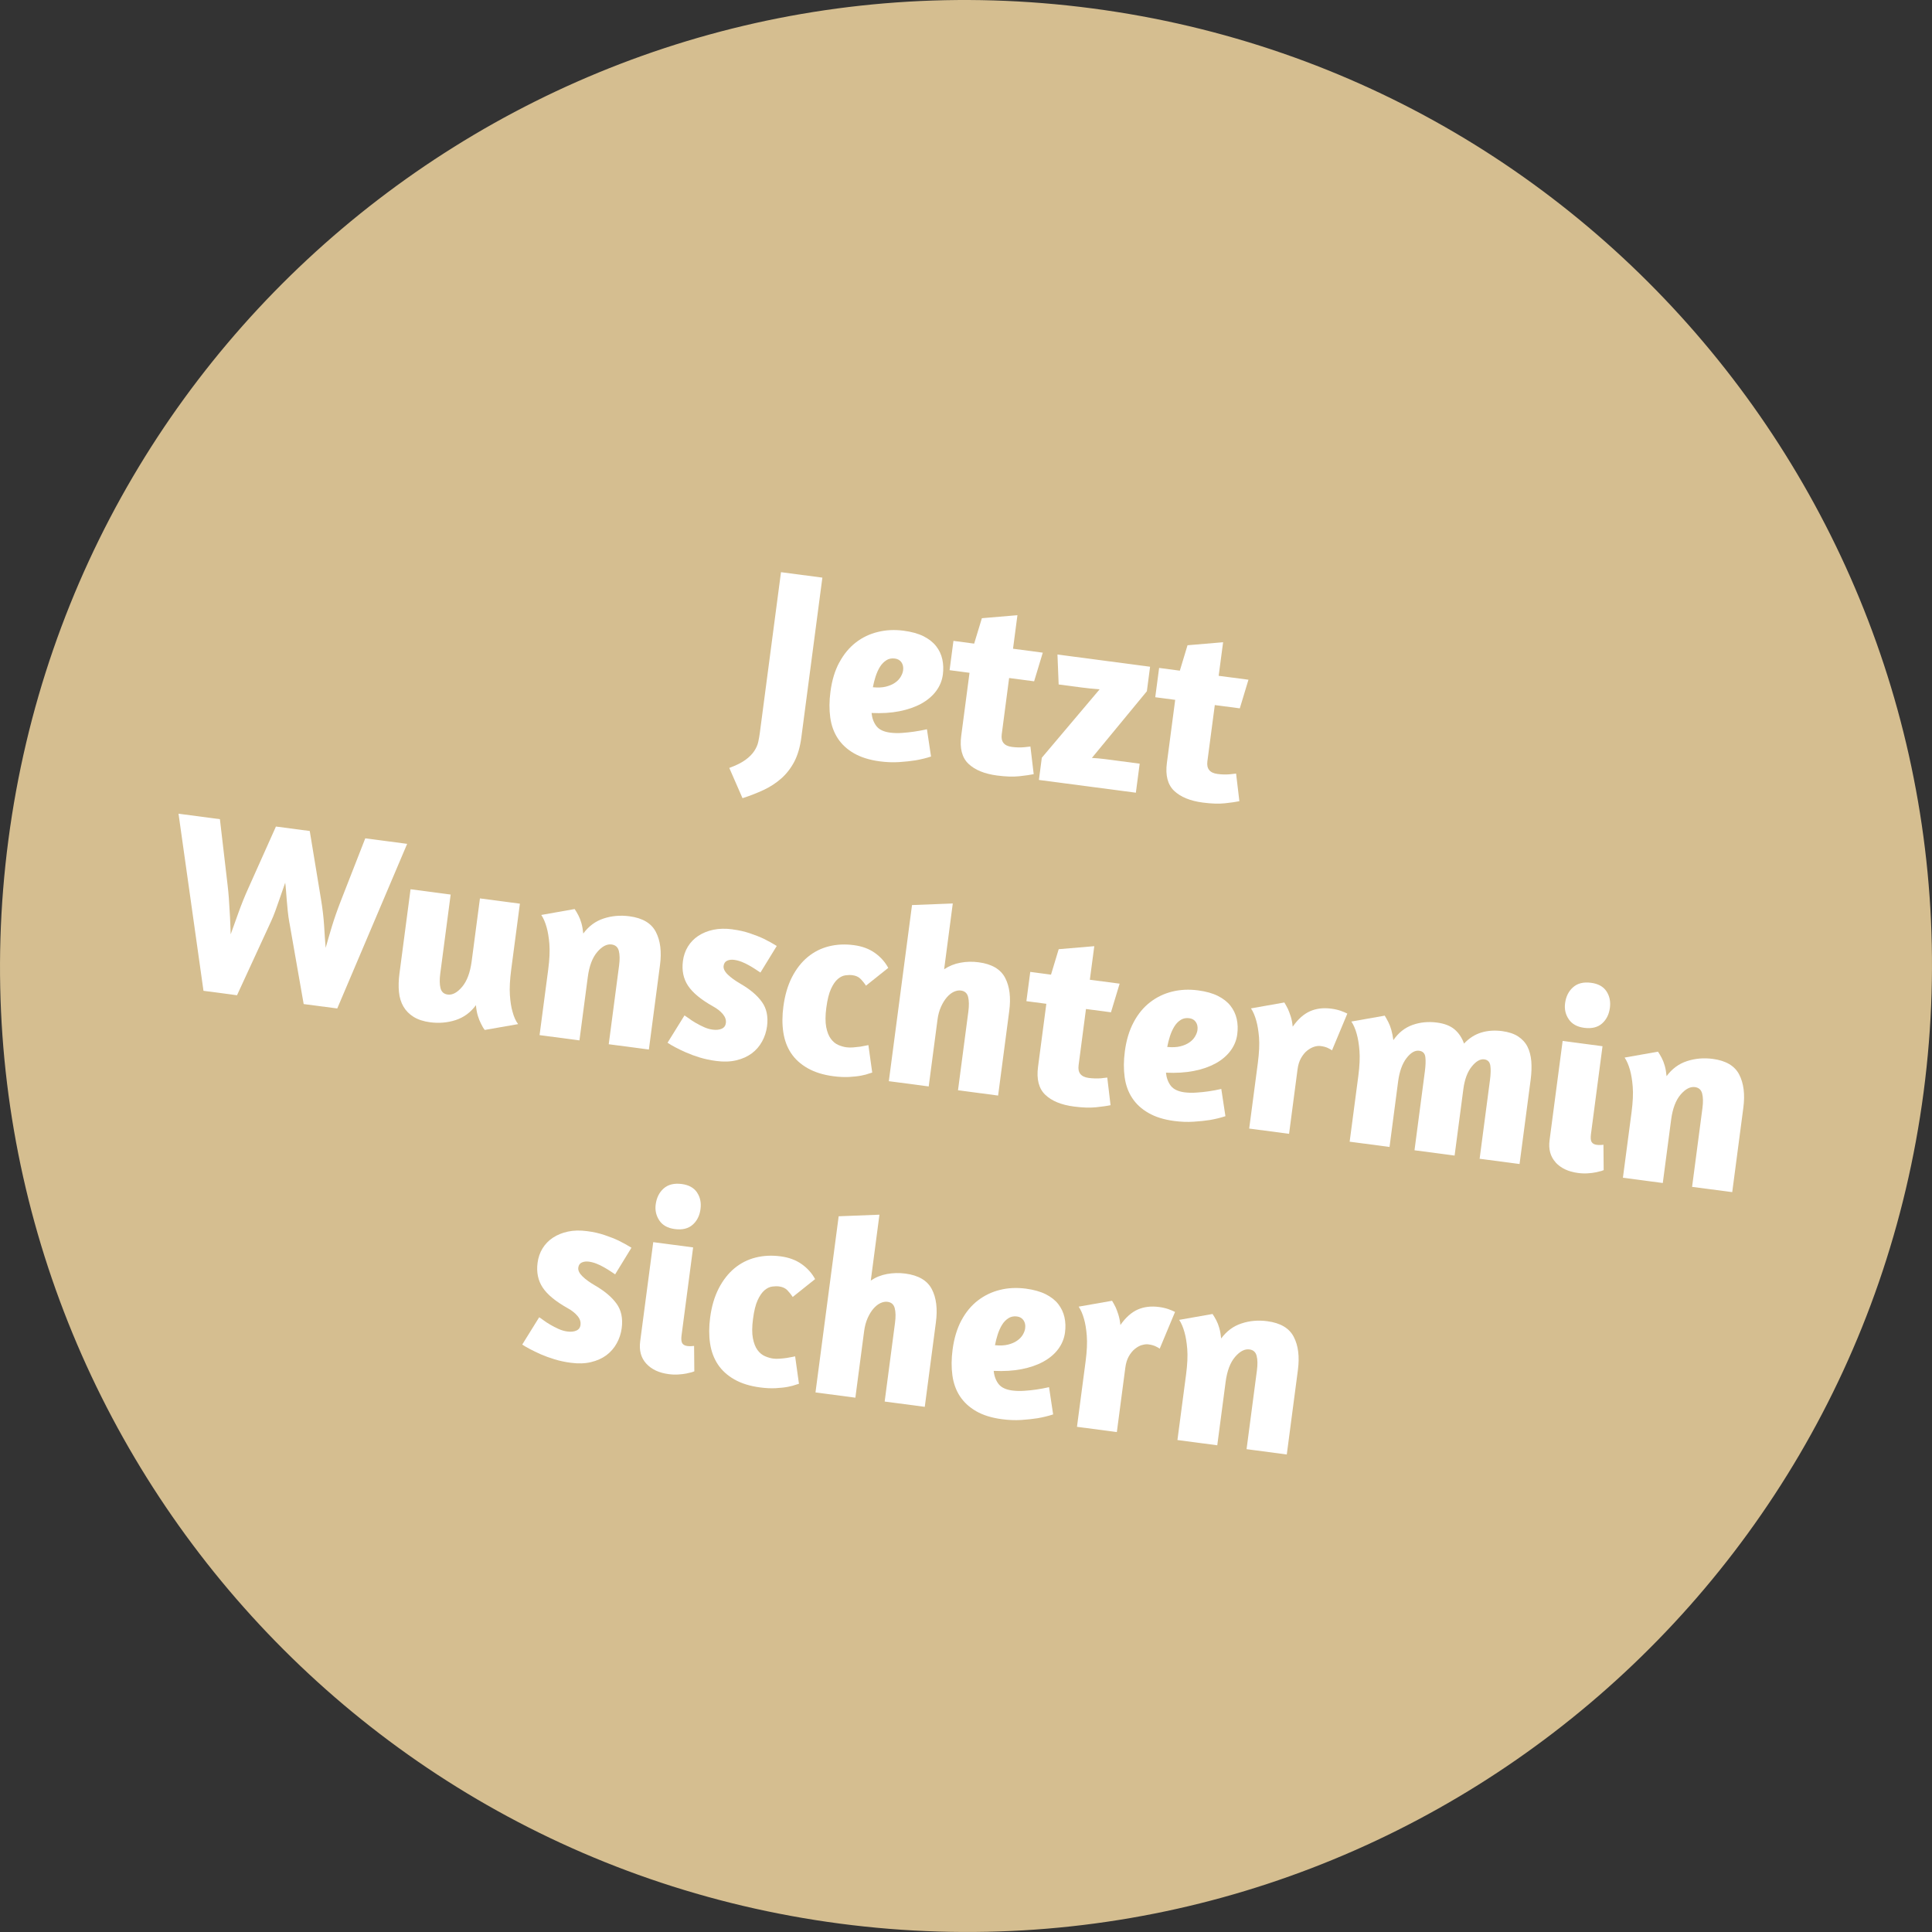
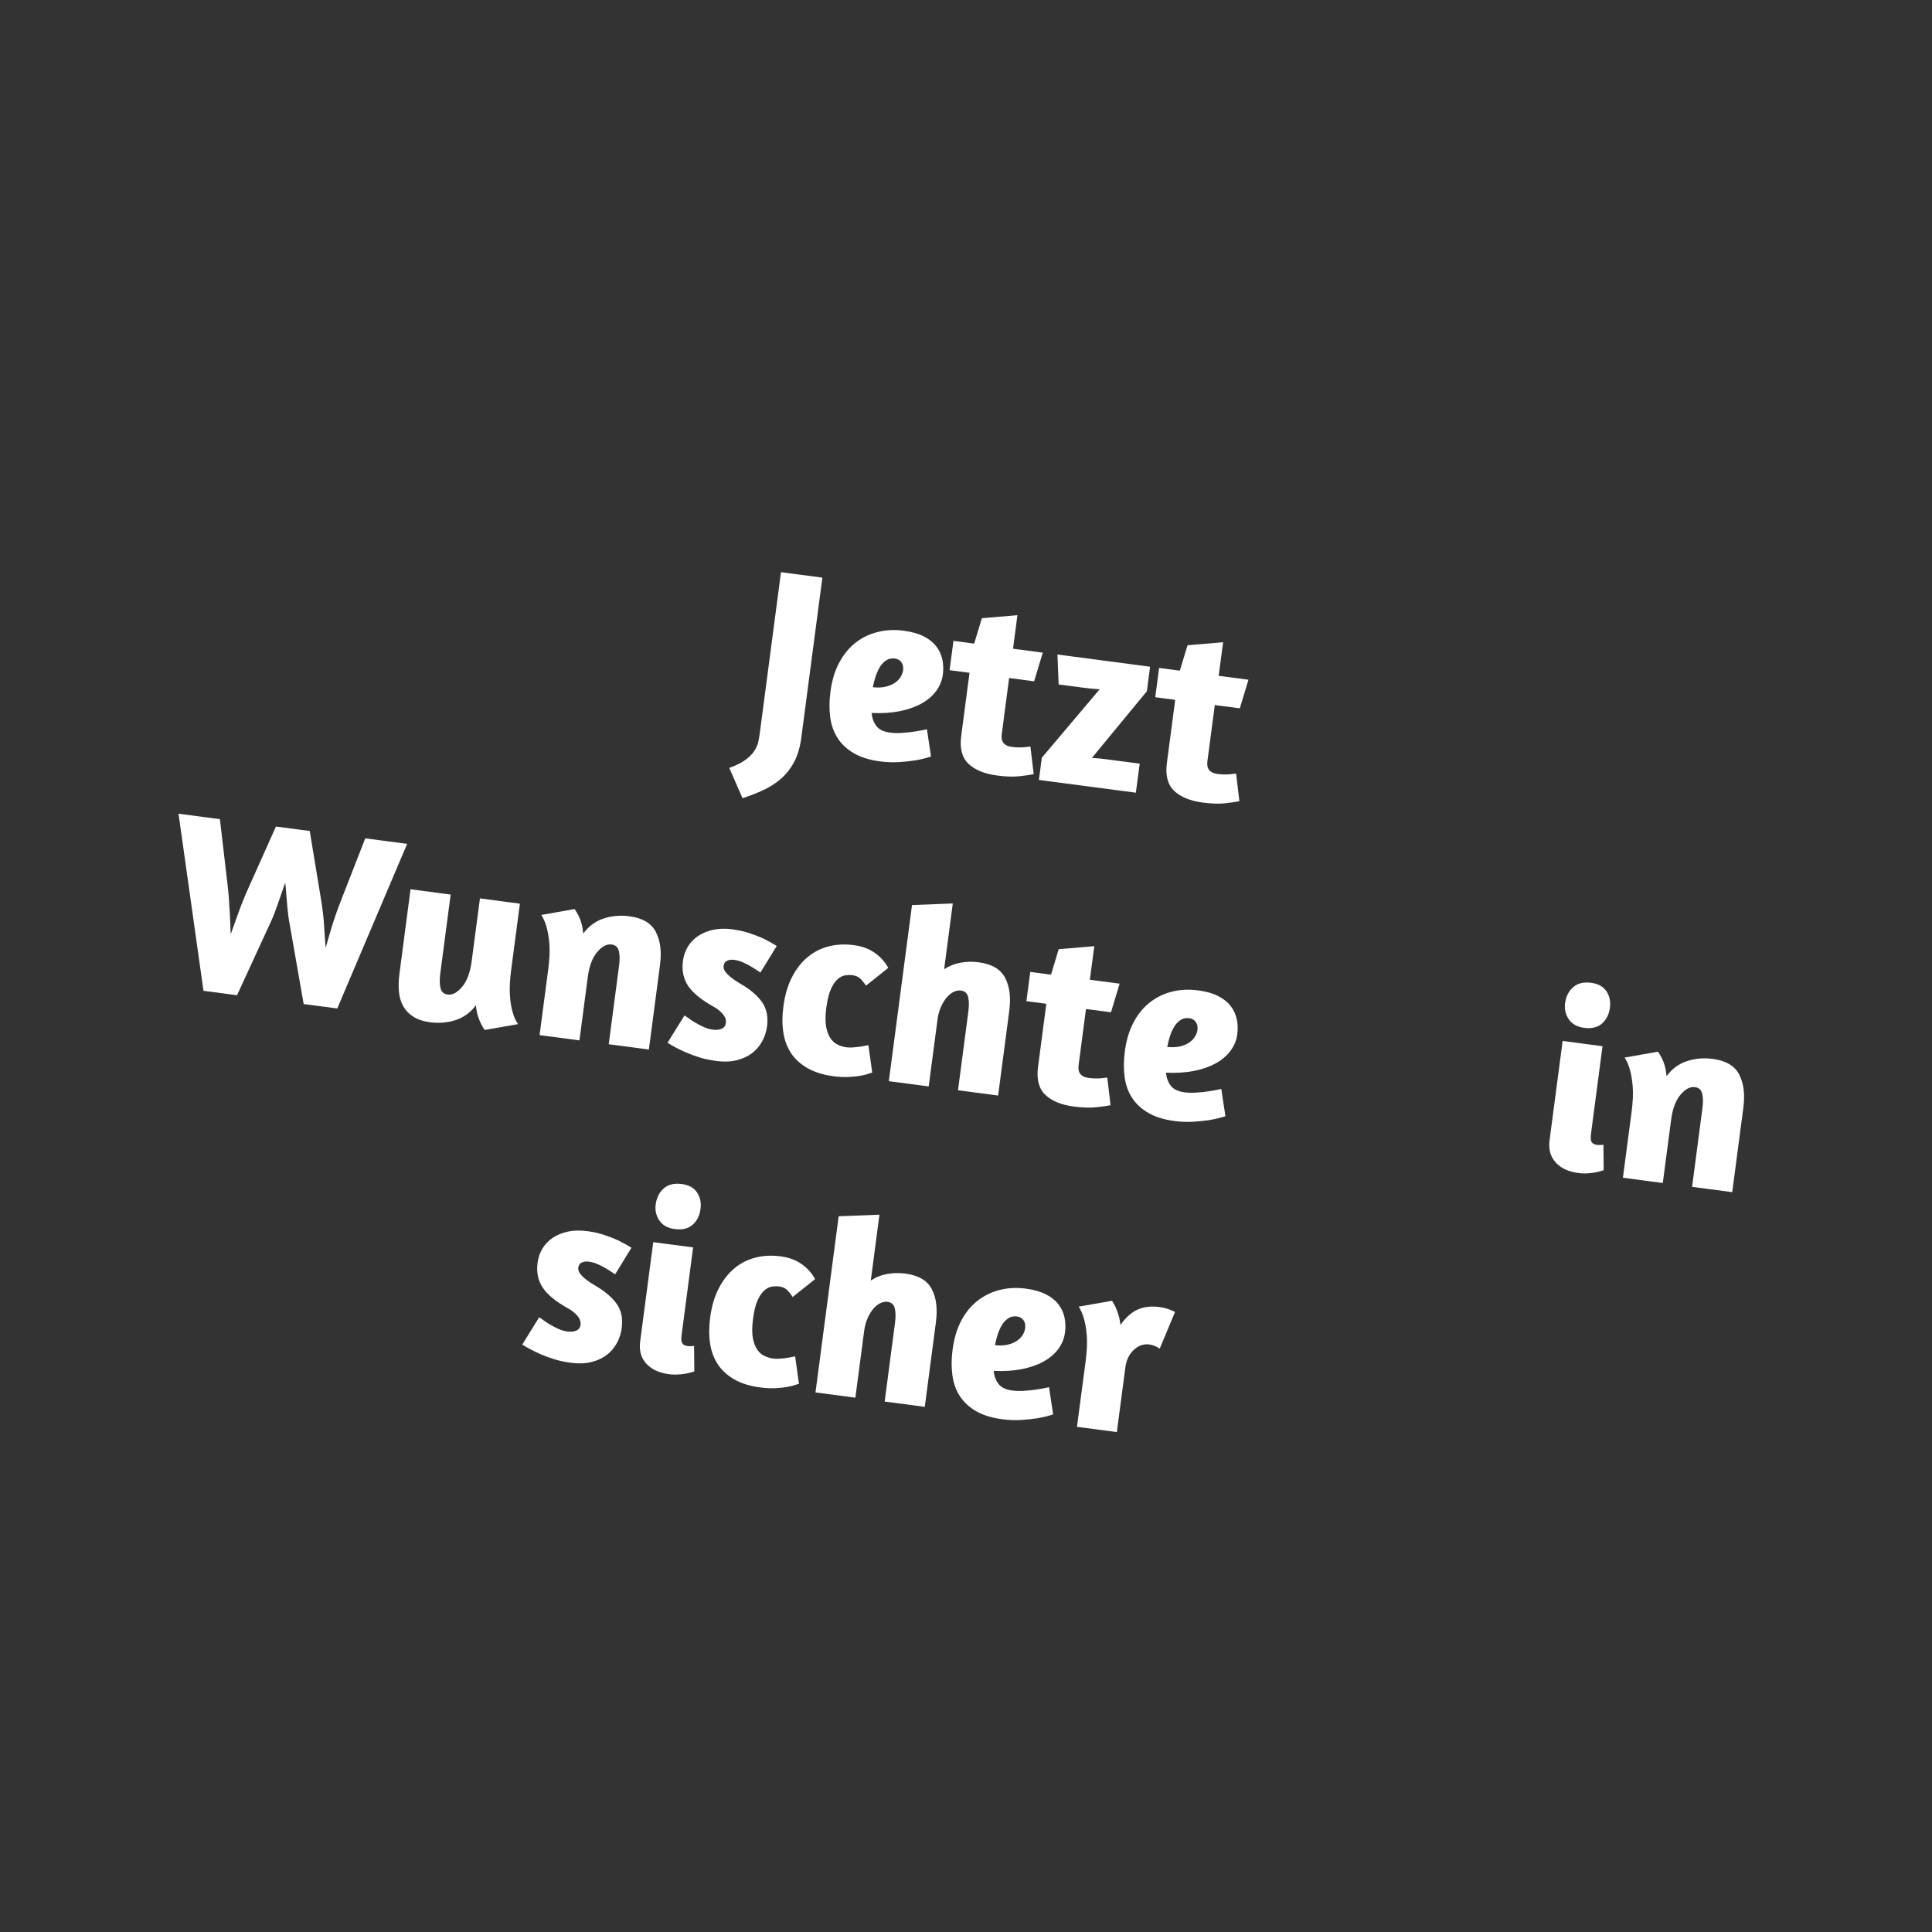
<svg xmlns="http://www.w3.org/2000/svg" version="1.1" viewBox="0 0 500 500">
  <rect x="0" y="0" width="500" height="500" fill="#333333" stroke="none" />
  <defs>
    <style>
      .cls-1 {
        fill: #fff;
      }

      .cls-2 {
        fill: #d5be90;
      }
    </style>
  </defs>
  <g>
    <g id="Ebene_1">
      <g>
-         <path class="cls-2" d="M217.37,497.83c136.87,18.02,262.44-78.33,280.46-215.2C515.86,145.75,419.5,20.18,282.63,2.17,145.75-15.86,20.18,80.5,2.17,217.37c-18.02,136.87,78.33,262.44,215.2,280.46" />
        <g>
          <path class="cls-1" d="M207.38,190.9c-.32,2.43-.93,4.51-1.81,6.21-.89,1.69-2.01,3.14-3.36,4.34-1.36,1.2-2.88,2.19-4.58,2.99-1.7.79-3.52,1.51-5.47,2.13l-3.42-7.83c1.77-.65,3.16-1.34,4.16-2.07,1.01-.73,1.77-1.5,2.29-2.29s.88-1.59,1.05-2.39c.17-.8.31-1.59.41-2.37l5.47-41.54,10.71,1.41-5.45,41.41Z" />
          <path class="cls-1" d="M217.22,171.44c1.14-2.13,2.57-3.85,4.26-5.16s3.6-2.22,5.71-2.73c2.11-.53,4.34-.63,6.69-.32,2.05.27,3.76.75,5.13,1.43,1.37.7,2.45,1.54,3.25,2.56.8,1.01,1.33,2.15,1.61,3.4.27,1.25.32,2.58.14,3.97-.21,1.57-.8,3-1.77,4.29-.96,1.28-2.25,2.36-3.84,3.24-1.6.87-3.48,1.52-5.64,1.95s-4.56.57-7.2.45c.13,1.34.55,2.47,1.25,3.39.7.91,1.88,1.47,3.53,1.69.95.13,1.99.16,3.11.08,1.12-.08,2.15-.19,3.1-.33,1.13-.16,2.24-.37,3.34-.62l1.06,7.06c-1.25.41-2.6.74-4.05.99-1.22.2-2.62.34-4.21.45-1.58.1-3.25.04-4.99-.19-2.66-.35-4.88-1.05-6.67-2.07-1.79-1.03-3.2-2.33-4.21-3.88-1.01-1.55-1.67-3.35-1.95-5.4-.28-2.06-.27-4.28.05-6.67.38-2.93,1.14-5.45,2.29-7.58ZM229.39,170.88c-.65.4-1.2.97-1.66,1.7-.45.74-.83,1.58-1.13,2.51-.3.94-.53,1.85-.7,2.77,1.31.12,2.44.08,3.38-.16.94-.24,1.73-.57,2.36-1.02.64-.44,1.12-.95,1.46-1.53.34-.57.55-1.13.62-1.65.11-.82-.03-1.52-.42-2.09-.39-.56-.96-.88-1.7-.98-.83-.11-1.57.03-2.22.44Z" />
          <path class="cls-1" d="M246.76,165.86l5.35.71,2-6.58,9.2-.78-1.14,8.68,7.7,1.02-2.24,7.41-6.47-.85-1.91,14.56c-.26,1.92.62,3.01,2.62,3.27,1.09.14,2.15.18,3.18.08.54-.05,1.08-.12,1.62-.18l.85,7.15c-.91.19-2.16.37-3.75.54-1.6.17-3.51.1-5.73-.19-3.26-.43-5.73-1.44-7.4-3.03-1.68-1.6-2.3-4-1.88-7.22l2.15-16.33-5.16-.68,1-7.58Z" />
          <path class="cls-1" d="M268.87,201.85l.75-5.75,14.96-17.7c-.84-.06-1.62-.13-2.37-.21-.74-.08-1.48-.16-2.22-.26l-6.01-.79-.31-7.75,23.97,3.16-.83,6.34-14.23,17.26c.57.03,1.13.07,1.68.12.54.05,1.13.11,1.74.19l8.95,1.18-.99,7.51-25.08-3.3Z" />
          <path class="cls-1" d="M299.98,172.86l5.36.71,1.99-6.58,9.21-.78-1.15,8.69,7.71,1.01-2.24,7.41-6.47-.85-1.92,14.56c-.25,1.92.62,3.01,2.63,3.27,1.09.14,2.14.18,3.18.08.54-.05,1.08-.12,1.62-.18l.85,7.15c-.91.19-2.17.37-3.76.54-1.59.17-3.5.1-5.72-.19-3.26-.43-5.73-1.45-7.4-3.03-1.67-1.6-2.3-4-1.88-7.22l2.15-16.33-5.16-.68,1-7.58Z" />
        </g>
        <g>
          <path class="cls-1" d="M74.9,238.84c-.18-1-.32-2.02-.43-3.06-.11-1.03-.2-2.02-.27-2.96-.08-.93-.14-1.79-.2-2.55s-.12-1.37-.19-1.82c-.14.42-.36,1.04-.64,1.84-.28.8-.58,1.67-.91,2.61-.32.93-.66,1.88-1.01,2.86-.35.96-.71,1.85-1.08,2.64l-8.83,19.17-8.68-1.15-6.46-45.83,10.71,1.41,2,17.14c.12,1.03.23,2.11.31,3.23.07,1.12.14,2.25.21,3.38.08,1.14.13,2.23.17,3.28.04,1.05.08,1.97.1,2.77.56-1.57,1.24-3.46,2.04-5.68.8-2.22,1.64-4.29,2.51-6.21l7.16-16,8.75,1.15,2.88,17.46c.42,2.5.7,4.85.84,7.05.13,2.22.26,4.13.4,5.74.42-1.53.95-3.35,1.58-5.44.63-2.08,1.42-4.33,2.35-6.73l6.32-16.18,10.84,1.43-18.09,42.6-8.69-1.14-3.68-21.01Z" />
          <path class="cls-1" d="M124.23,232.51l10.32,1.36-2.25,17.05c-.34,2.61-.46,4.81-.34,6.59.12,1.79.35,3.24.69,4.35.35,1.33.84,2.4,1.44,3.18l-8.64,1.51c-.34-.43-.67-.99-.98-1.65-.28-.52-.55-1.19-.8-2s-.41-1.73-.5-2.76c-1.4,1.9-3.16,3.18-5.26,3.86-2.11.68-4.32.86-6.62.56-1.7-.23-3.11-.69-4.24-1.39-1.13-.7-2.01-1.59-2.64-2.67s-1.02-2.34-1.16-3.78c-.14-1.43-.1-3.02.13-4.76l2.87-21.82,10.38,1.37-2.69,20.45c-.2,1.52-.18,2.78.06,3.76.25.99.87,1.54,1.88,1.67,1.22.16,2.46-.51,3.72-2,1.26-1.5,2.07-3.68,2.46-6.56l2.15-16.33Z" />
          <path class="cls-1" d="M157.54,270.25l2.68-20.38c.2-1.52.18-2.78-.06-3.76-.25-.99-.87-1.54-1.88-1.68-1.22-.16-2.46.48-3.71,1.94s-2.07,3.61-2.45,6.49l-2.16,16.39-10.32-1.36,2.24-16.98c.34-2.61.44-4.81.3-6.58-.14-1.76-.39-3.22-.72-4.37-.36-1.29-.82-2.35-1.38-3.17l8.64-1.53c.34.49.66,1.04.98,1.66.28.53.54,1.2.77,1.99.23.81.38,1.7.48,2.69,1.4-1.9,3.16-3.2,5.26-3.89s4.33-.89,6.69-.58c3.4.45,5.68,1.8,6.84,4.06,1.17,2.25,1.52,5.1,1.07,8.55l-2.88,21.88-10.38-1.37Z" />
          <path class="cls-1" d="M189.56,240.52c1.65.21,3.17.56,4.55,1.03s2.59.94,3.63,1.44c1.21.6,2.3,1.21,3.28,1.83l-4.22,6.88c-.33-.22-.75-.5-1.25-.83-.51-.34-1.07-.67-1.66-1.01-.6-.35-1.23-.65-1.9-.92-.68-.27-1.34-.44-1.99-.53-.7-.09-1.3-.02-1.82.22s-.82.69-.91,1.35c-.09.69.26,1.44,1.07,2.23s1.91,1.59,3.31,2.4c2.47,1.43,4.32,2.99,5.53,4.69,1.22,1.68,1.66,3.8,1.33,6.32-.19,1.39-.61,2.7-1.28,3.91-.67,1.22-1.55,2.25-2.66,3.07-1.11.83-2.44,1.43-3.99,1.8-1.56.38-3.29.43-5.21.18-1.52-.2-2.94-.5-4.24-.89-1.3-.4-2.48-.83-3.55-1.3s-2.02-.93-2.85-1.37c-.83-.44-1.48-.83-1.97-1.16l4.39-7.07c.21.12.56.36,1.07.73.5.39,1.09.77,1.77,1.17.68.4,1.4.77,2.18,1.12.77.35,1.53.57,2.27.66.91.12,1.69.05,2.32-.23.63-.27,1-.76,1.09-1.45.11-.83-.16-1.61-.79-2.36-.63-.75-1.48-1.41-2.56-2-3.09-1.74-5.24-3.51-6.44-5.33s-1.64-3.95-1.32-6.38c.18-1.39.61-2.64,1.29-3.75.68-1.1,1.57-2.03,2.69-2.77,1.12-.73,2.41-1.27,3.89-1.58s3.14-.35,4.97-.11Z" />
          <path class="cls-1" d="M224.11,255.09c-.44-.68-.92-1.27-1.43-1.78s-1.2-.82-2.07-.93c-.53-.07-1.13-.06-1.8.03-.68.09-1.35.41-1.99.96-.65.56-1.24,1.41-1.76,2.56-.53,1.15-.93,2.77-1.21,4.86-.27,2.05-.27,3.72-.03,5.01.25,1.29.65,2.31,1.2,3.04.55.74,1.18,1.27,1.92,1.59.73.32,1.45.52,2.14.61.53.07,1.1.08,1.72.03.63-.05,1.22-.11,1.79-.19.56-.09,1.05-.18,1.46-.27.41-.1.64-.15.69-.14l.99,7.11-.76.23c-.51.2-1.21.39-2.1.56-.89.17-1.94.28-3.17.35-1.22.05-2.55,0-3.99-.19-2.66-.35-4.89-1.05-6.71-2.09-1.81-1.03-3.24-2.33-4.27-3.88-1.03-1.55-1.7-3.36-2.01-5.41-.31-2.06-.3-4.29.02-6.68.39-2.92,1.13-5.44,2.22-7.58,1.1-2.14,2.46-3.88,4.07-5.21,1.62-1.34,3.44-2.26,5.48-2.77,2.04-.51,4.19-.61,6.45-.31,2.13.28,3.95.94,5.45,2.01,1.5,1.06,2.65,2.36,3.47,3.88l-5.79,4.62Z" />
          <path class="cls-1" d="M244.34,250.85c1.27-.85,2.66-1.42,4.21-1.7,1.54-.29,3.12-.33,4.73-.11,3.39.44,5.68,1.79,6.85,4.03,1.17,2.24,1.52,5.09,1.06,8.58l-2.88,21.88-10.38-1.37,2.68-20.38c.2-1.52.18-2.78-.06-3.76-.25-.99-.87-1.54-1.88-1.67-.57-.08-1.17.04-1.81.32-.63.3-1.24.77-1.81,1.43-.57.66-1.08,1.47-1.52,2.46-.44.98-.75,2.1-.91,3.37l-2.27,17.24-10.32-1.36,6-45.58,10.55-.41-2.24,17.05Z" />
          <path class="cls-1" d="M266.64,251.53l5.36.71,1.99-6.59,9.21-.78-1.15,8.69,7.71,1.01-2.24,7.41-6.47-.85-1.91,14.57c-.26,1.92.62,3,2.62,3.27,1.09.14,2.15.17,3.18.09.54-.06,1.08-.13,1.62-.19l.85,7.15c-.91.2-2.17.37-3.76.54-1.6.16-3.5.1-5.73-.19-3.26-.43-5.73-1.44-7.4-3.04-1.67-1.59-2.3-4-1.88-7.22l2.15-16.33-5.16-.68,1-7.57Z" />
          <path class="cls-1" d="M293.4,264.52c1.14-2.14,2.57-3.86,4.27-5.16,1.7-1.31,3.6-2.22,5.71-2.74s4.33-.62,6.69-.31c2.05.27,3.76.75,5.13,1.44,1.37.69,2.46,1.54,3.25,2.55s1.33,2.15,1.61,3.4c.28,1.26.33,2.58.14,3.97-.2,1.57-.79,3-1.76,4.29-.96,1.29-2.25,2.37-3.84,3.25-1.6.87-3.48,1.53-5.64,1.95-2.16.42-4.56.57-7.21.45.13,1.34.55,2.47,1.25,3.39.7.9,1.88,1.47,3.53,1.69.95.12,1.99.16,3.11.07,1.12-.07,2.16-.18,3.1-.32,1.13-.16,2.24-.37,3.33-.62l1.07,7.05c-1.25.41-2.6.74-4.05.99-1.22.19-2.62.34-4.21.44-1.59.1-3.25.04-4.99-.19-2.66-.35-4.88-1.04-6.67-2.08-1.8-1.03-3.2-2.32-4.21-3.87-1.02-1.55-1.67-3.35-1.95-5.4-.28-2.05-.27-4.28.05-6.67.38-2.92,1.15-5.44,2.29-7.56ZM305.57,263.95c-.65.41-1.21.98-1.66,1.72-.45.73-.83,1.57-1.13,2.51-.3.93-.53,1.85-.7,2.77,1.31.12,2.44.08,3.38-.16.94-.23,1.72-.57,2.36-1.02.64-.44,1.12-.95,1.46-1.53.34-.58.55-1.12.62-1.65.11-.83-.03-1.52-.42-2.09s-.95-.89-1.7-.99c-.83-.11-1.57.04-2.21.43Z" />
-           <path class="cls-1" d="M340.1,270.9c-.6.19-1.2.52-1.8.99-.59.47-1.12,1.12-1.58,1.92s-.77,1.79-.92,2.97l-2.19,16.65-10.32-1.36,2.24-16.98c.34-2.61.44-4.81.31-6.58-.15-1.76-.39-3.22-.72-4.37-.36-1.29-.81-2.35-1.37-3.17l8.64-1.53c.29.48.6,1.03.91,1.65.24.53.49,1.18.74,1.96.25.79.42,1.67.51,2.65,1.36-1.94,2.86-3.27,4.48-3.99,1.62-.72,3.46-.94,5.51-.67.91.12,1.72.31,2.42.55.7.25,1.28.49,1.73.73l-3.97,9.51c-.28-.21-.67-.43-1.15-.65-.48-.22-1.09-.38-1.83-.47-.48-.06-1.02,0-1.62.18Z" />
-           <path class="cls-1" d="M382.92,299.92l2.68-20.38c.2-1.52.24-2.77.1-3.74s-.66-1.51-1.58-1.64c-1.05-.13-2.12.48-3.24,1.87-1.11,1.37-1.83,3.31-2.16,5.79l-2.27,17.24-10.38-1.37,2.68-20.38c.2-1.52.25-2.77.13-3.74-.12-.97-.65-1.51-1.61-1.64-1.08-.14-2.18.5-3.28,1.93-1.09,1.43-1.82,3.45-2.16,6.05l-2.22,16.92-10.32-1.36,2.24-16.98c.34-2.61.44-4.8.3-6.57s-.39-3.23-.72-4.38c-.36-1.29-.82-2.35-1.38-3.17l8.64-1.52c.29.48.6,1.03.92,1.65.28.53.54,1.2.77,1.99.23.81.41,1.71.54,2.7,1.31-1.91,2.96-3.22,4.94-3.93,1.98-.71,4.1-.92,6.36-.62,1.92.25,3.43.84,4.52,1.75,1.1.93,1.92,2.15,2.47,3.69,1.34-1.43,2.84-2.37,4.5-2.87s3.45-.61,5.37-.36c1.69.23,3.08.69,4.13,1.38,1.06.7,1.87,1.58,2.41,2.64s.87,2.33,1,3.78c.11,1.46.06,3.03-.16,4.73l-2.88,21.87-10.32-1.36Z" />
          <path class="cls-1" d="M402.6,300.82c-1.36-1.48-1.88-3.4-1.57-5.75l3.38-25.67,10.32,1.36-2.99,22.73c-.13,1-.07,1.7.19,2.09.26.39.69.62,1.3.7.35.05.7.06,1.06.04.36-.02.58-.04.68-.07l.06,6.58s-.26.11-.63.23c-.36.1-.85.21-1.44.34s-1.29.21-2.1.26-1.64.02-2.51-.1c-2.48-.33-4.4-1.24-5.76-2.72ZM415.74,256.53c.81,1.22,1.12,2.65.9,4.3-.23,1.7-.9,3.05-2.03,4.05s-2.68,1.38-4.63,1.12c-1.83-.24-3.16-.99-3.99-2.22-.84-1.24-1.15-2.62-.95-4.14.23-1.75.92-3.13,2.07-4.14,1.16-1.03,2.71-1.41,4.67-1.15,1.83.24,3.15.97,3.96,2.18Z" />
          <path class="cls-1" d="M437.91,307.16l2.68-20.38c.2-1.52.18-2.78-.07-3.76-.25-.99-.87-1.54-1.87-1.68-1.22-.16-2.46.48-3.71,1.94s-2.07,3.61-2.45,6.49l-2.16,16.39-10.32-1.36,2.24-16.98c.34-2.61.44-4.81.3-6.58-.14-1.76-.39-3.22-.72-4.37-.36-1.29-.82-2.35-1.38-3.17l8.64-1.53c.33.49.66,1.05.98,1.66.28.53.54,1.2.77,1.99.23.81.38,1.71.47,2.69,1.4-1.9,3.16-3.2,5.27-3.89,2.11-.69,4.33-.89,6.69-.58,3.39.45,5.68,1.8,6.84,4.06,1.16,2.25,1.52,5.1,1.07,8.55l-2.88,21.87-10.38-1.36Z" />
        </g>
        <g>
          <path class="cls-1" d="M151.96,318.62c1.66.21,3.17.56,4.55,1.03,1.38.47,2.59.94,3.63,1.44,1.2.6,2.3,1.21,3.28,1.82l-4.22,6.89c-.33-.22-.75-.5-1.25-.83-.51-.33-1.06-.68-1.66-1.01-.6-.35-1.23-.65-1.91-.92-.68-.27-1.33-.44-1.99-.53-.7-.09-1.31-.01-1.83.23-.51.24-.82.68-.9,1.33-.09.7.26,1.44,1.07,2.24.8.79,1.91,1.59,3.31,2.4,2.47,1.44,4.31,2.99,5.53,4.69,1.22,1.68,1.66,3.8,1.33,6.32-.18,1.39-.61,2.7-1.28,3.91-.67,1.22-1.56,2.25-2.66,3.08-1.11.83-2.44,1.43-3.99,1.8-1.55.38-3.29.43-5.21.18-1.53-.2-2.94-.5-4.24-.9-1.3-.39-2.48-.83-3.55-1.29-1.06-.48-2.01-.93-2.84-1.37-.83-.44-1.48-.83-1.98-1.15l4.39-7.07c.21.12.56.36,1.07.74.5.38,1.09.76,1.77,1.16.67.41,1.4.78,2.17,1.12.78.35,1.53.57,2.27.66.91.12,1.69.05,2.32-.23.63-.26,1-.75,1.09-1.45.11-.83-.15-1.62-.79-2.36-.63-.75-1.48-1.42-2.56-2.01-3.09-1.74-5.24-3.51-6.44-5.33-1.2-1.82-1.64-3.95-1.32-6.38.18-1.39.61-2.65,1.29-3.75.68-1.1,1.58-2.03,2.69-2.77,1.12-.73,2.42-1.27,3.9-1.58,1.48-.32,3.13-.35,4.96-.11Z" />
          <path class="cls-1" d="M167.25,352.9c-1.36-1.49-1.88-3.4-1.57-5.76l3.38-25.67,10.32,1.36-2.99,22.73c-.13,1-.07,1.69.19,2.09.26.39.69.62,1.31.7.35.04.7.06,1.06.03.36-.02.58-.04.68-.06l.06,6.58s-.26.11-.63.23c-.37.1-.85.21-1.44.34-.59.12-1.29.2-2.1.25-.8.05-1.64.02-2.51-.1-2.48-.33-4.4-1.23-5.75-2.71ZM180.39,308.61c.82,1.22,1.12,2.65.9,4.3-.22,1.7-.9,3.05-2.03,4.05s-2.67,1.38-4.63,1.12c-1.83-.24-3.16-.98-3.99-2.22-.83-1.24-1.15-2.62-.95-4.14.23-1.75.92-3.13,2.07-4.15,1.16-1.02,2.71-1.4,4.67-1.15,1.83.24,3.15.98,3.96,2.18Z" />
          <path class="cls-1" d="M205.14,335.65c-.44-.68-.92-1.27-1.43-1.79-.51-.5-1.2-.81-2.07-.93-.52-.07-1.12-.06-1.8.03-.68.09-1.34.41-1.99.96-.65.56-1.24,1.42-1.77,2.56-.53,1.15-.93,2.77-1.2,4.86-.27,2.04-.28,3.72-.03,5.01.25,1.29.65,2.31,1.2,3.05.54.73,1.18,1.26,1.92,1.58s1.45.53,2.14.62c.53.07,1.1.08,1.73.02.63-.04,1.22-.11,1.79-.19.57-.09,1.05-.18,1.47-.27.41-.1.64-.15.68-.14l.99,7.1-.76.23c-.51.2-1.21.39-2.1.56-.88.17-1.94.28-3.17.35-1.22.06-2.56,0-3.99-.19-2.66-.35-4.89-1.04-6.7-2.08-1.81-1.03-3.24-2.33-4.27-3.89s-1.7-3.36-2.01-5.41c-.31-2.05-.3-4.28.01-6.67.38-2.92,1.13-5.45,2.23-7.59,1.1-2.13,2.46-3.87,4.08-5.21,1.61-1.33,3.44-2.26,5.48-2.77s4.19-.61,6.45-.31c2.13.28,3.95.95,5.45,2.01s2.66,2.36,3.48,3.88l-5.79,4.62Z" />
          <path class="cls-1" d="M225.36,331.41c1.26-.85,2.66-1.42,4.21-1.7,1.54-.28,3.12-.32,4.73-.11,3.4.45,5.68,1.79,6.85,4.03s1.52,5.09,1.06,8.58l-2.88,21.88-10.38-1.37,2.68-20.38c.2-1.52.18-2.78-.07-3.76-.25-.99-.87-1.54-1.87-1.67-.57-.08-1.17.04-1.81.32-.64.3-1.24.77-1.81,1.42-.58.66-1.08,1.48-1.52,2.46-.44.99-.74,2.11-.91,3.37l-2.27,17.24-10.32-1.36,6-45.59,10.55-.41-2.24,17.05Z" />
          <path class="cls-1" d="M248.82,341.7c1.14-2.13,2.57-3.85,4.27-5.15,1.7-1.3,3.6-2.21,5.71-2.73,2.11-.53,4.33-.62,6.69-.32,2.04.27,3.75.75,5.13,1.44,1.37.69,2.46,1.54,3.25,2.55.79,1.02,1.33,2.15,1.61,3.4.28,1.25.33,2.58.14,3.97-.21,1.57-.8,3-1.76,4.29s-2.25,2.37-3.84,3.24c-1.6.88-3.48,1.53-5.64,1.95-2.16.42-4.56.57-7.21.44.13,1.35.55,2.48,1.25,3.39s1.88,1.47,3.53,1.69c.96.12,2,.16,3.11.08,1.12-.07,2.16-.18,3.1-.32,1.13-.16,2.24-.37,3.33-.62l1.06,7.05c-1.24.41-2.6.74-4.05.99-1.22.2-2.62.34-4.21.45-1.58.1-3.25.03-4.99-.2-2.65-.35-4.88-1.04-6.67-2.07s-3.19-2.33-4.21-3.88c-1.01-1.55-1.66-3.35-1.94-5.4-.28-2.05-.27-4.28.05-6.67.39-2.92,1.15-5.44,2.29-7.58ZM260.99,341.15c-.65.41-1.21.97-1.66,1.71-.45.73-.83,1.58-1.13,2.51-.29.93-.53,1.85-.7,2.77,1.32.12,2.44.08,3.38-.16.93-.23,1.72-.57,2.35-1.02.64-.44,1.13-.95,1.47-1.53.34-.58.54-1.13.61-1.65.11-.83-.03-1.52-.42-2.09-.39-.56-.95-.89-1.69-.99-.83-.11-1.57.04-2.21.44Z" />
          <path class="cls-1" d="M295.52,348.09c-.6.19-1.2.51-1.79.99-.6.47-1.12,1.11-1.58,1.91s-.77,1.8-.92,2.98l-2.19,16.65-10.32-1.36,2.24-16.98c.34-2.61.44-4.8.3-6.57s-.38-3.23-.72-4.38c-.36-1.28-.82-2.35-1.38-3.17l8.64-1.52c.29.48.6,1.03.91,1.65.24.52.48,1.17.73,1.96.25.79.42,1.68.52,2.66,1.36-1.95,2.85-3.27,4.48-4,1.62-.71,3.46-.93,5.51-.66.91.12,1.72.31,2.42.55.7.25,1.28.5,1.73.73l-3.97,9.51c-.28-.21-.66-.43-1.14-.65-.48-.21-1.09-.38-1.83-.47-.48-.06-1.02,0-1.62.19Z" />
-           <path class="cls-1" d="M322.61,375.04l2.68-20.38c.2-1.52.18-2.78-.07-3.76s-.87-1.54-1.87-1.67c-1.22-.16-2.46.48-3.71,1.93-1.25,1.46-2.07,3.62-2.45,6.49l-2.16,16.39-10.31-1.36,2.24-16.98c.34-2.61.44-4.8.3-6.57-.14-1.76-.39-3.23-.72-4.37-.36-1.29-.81-2.35-1.37-3.18l8.64-1.52c.33.49.66,1.04.98,1.66.28.52.54,1.19.77,1.99.23.81.38,1.7.48,2.69,1.4-1.9,3.15-3.2,5.26-3.89,2.1-.7,4.33-.9,6.69-.58,3.4.45,5.68,1.8,6.84,4.06,1.17,2.26,1.52,5.1,1.07,8.55l-2.88,21.88-10.38-1.37Z" />
        </g>
      </g>
    </g>
  </g>
</svg>